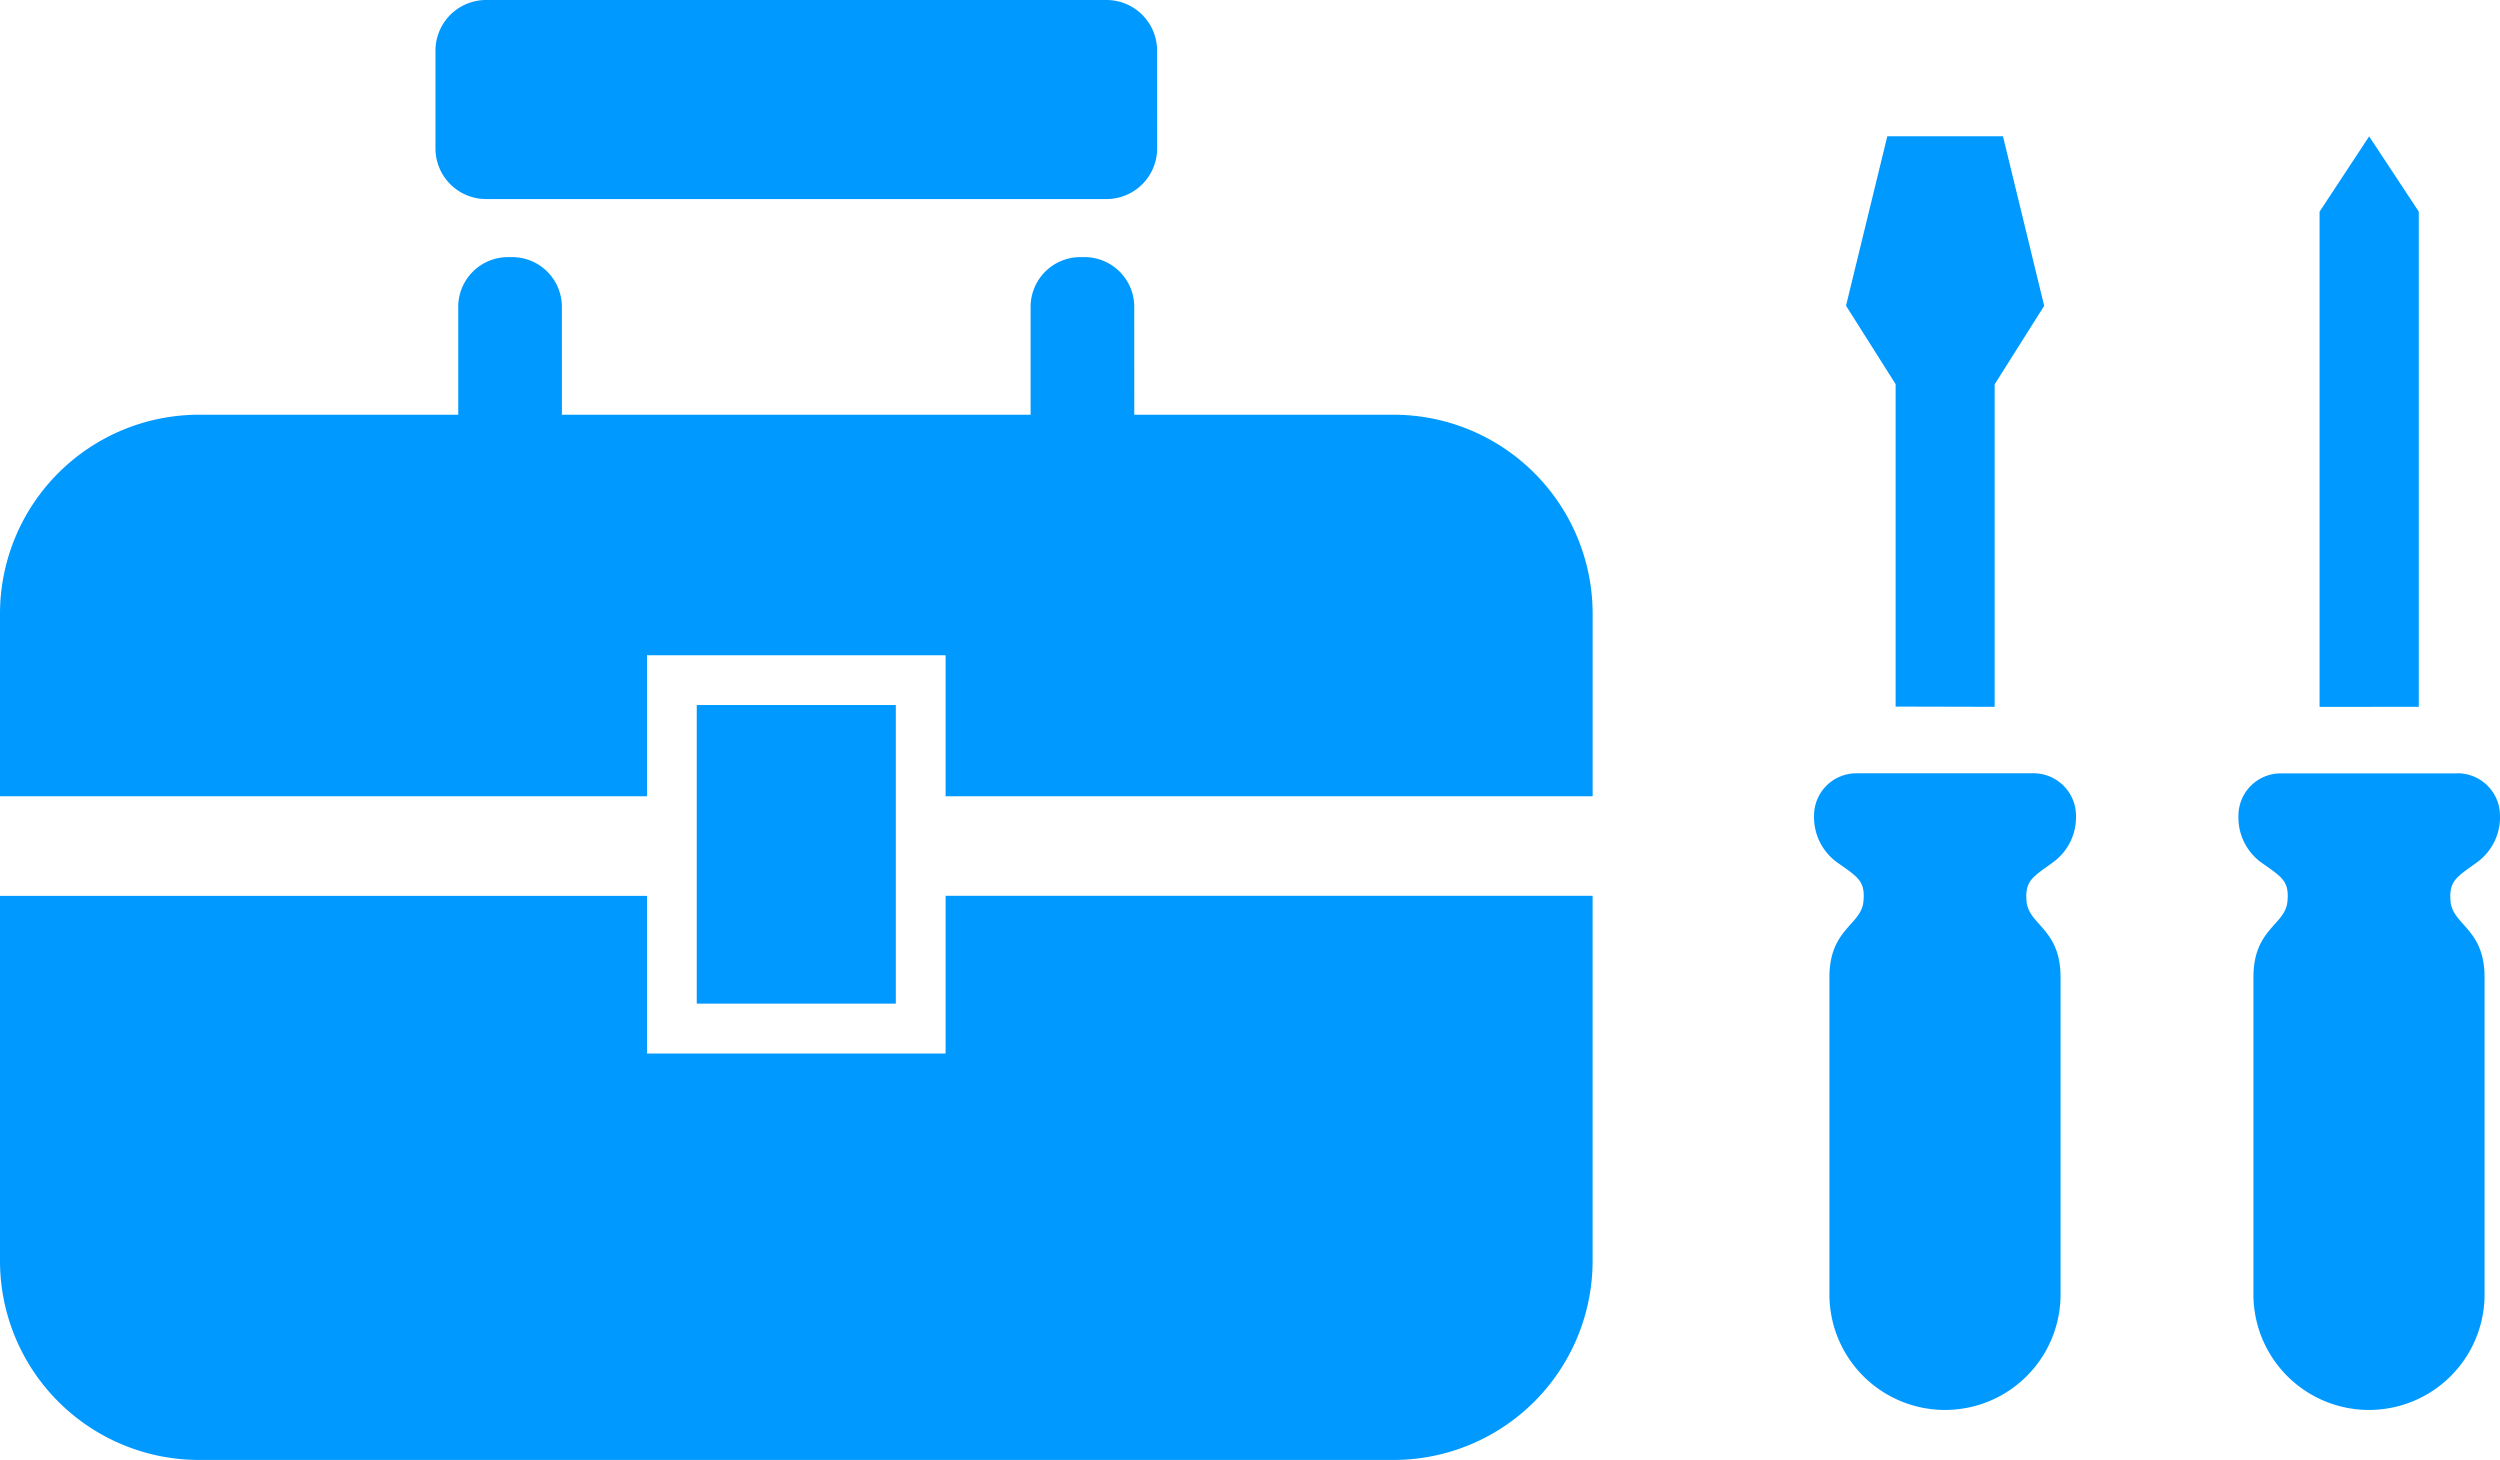
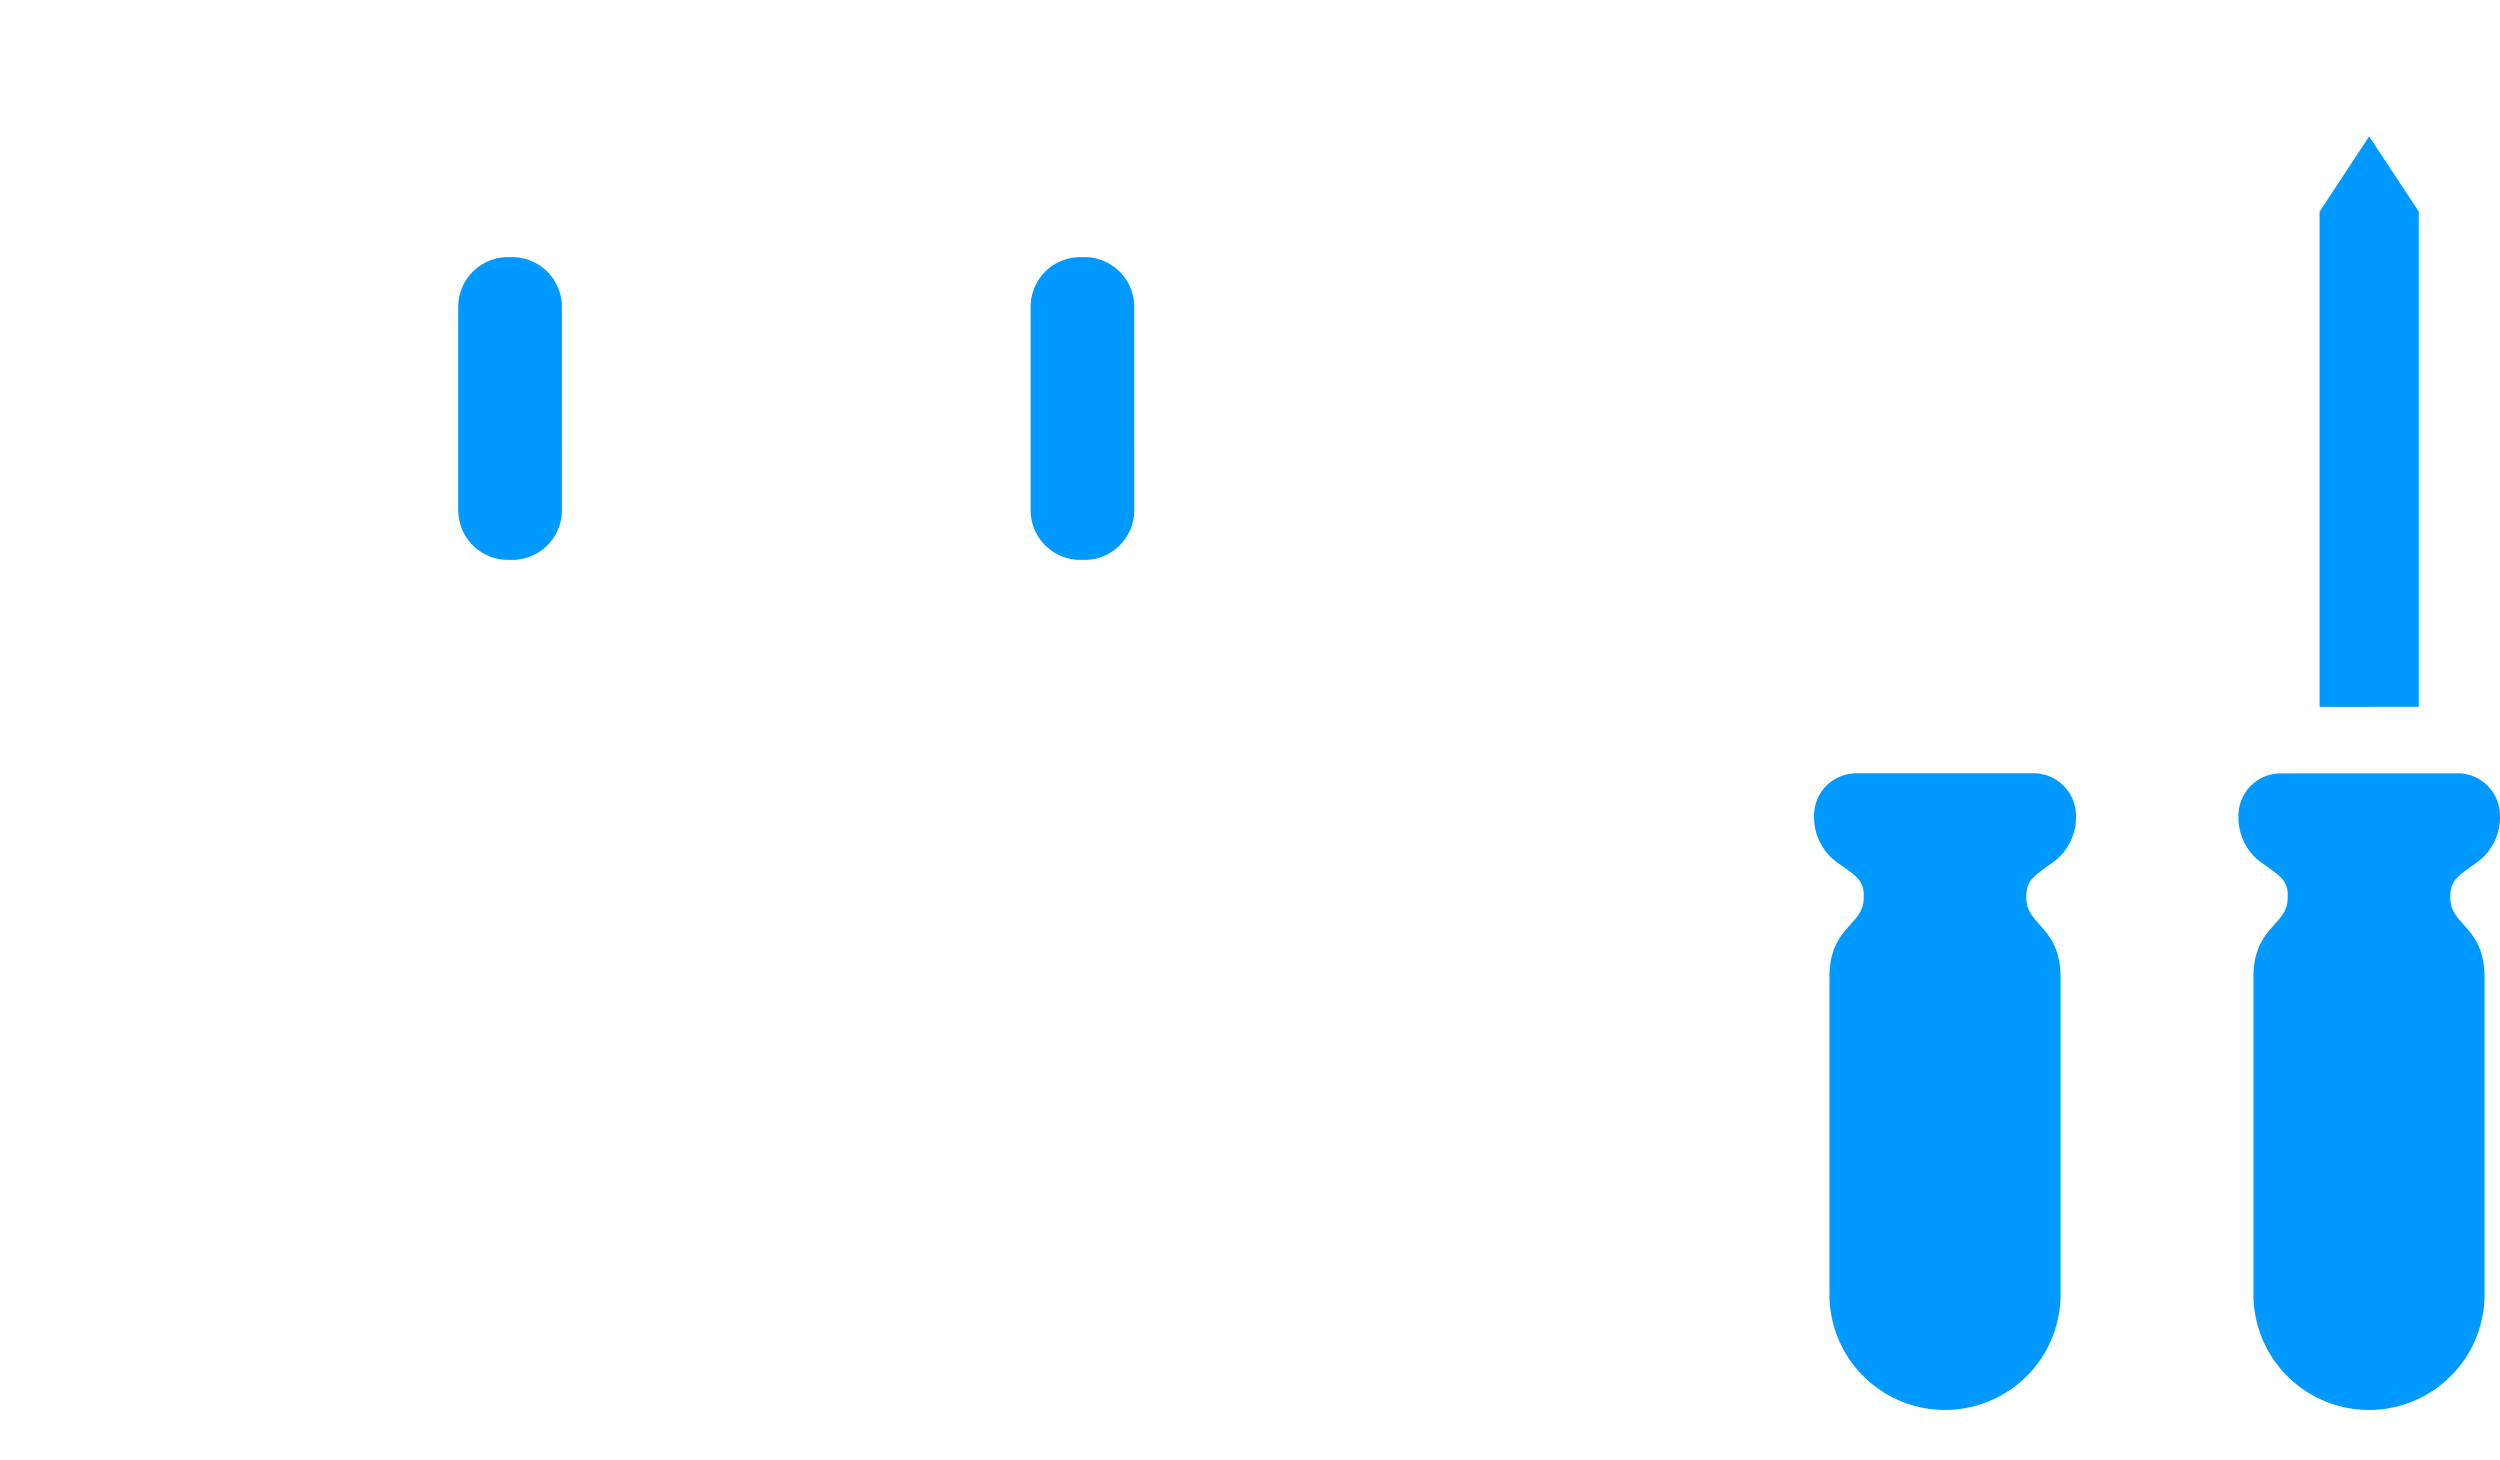
<svg xmlns="http://www.w3.org/2000/svg" width="64.115" height="37.443" viewBox="0 0 64.115 37.443">
  <g transform="translate(0 -57)">
    <g transform="translate(0 57)">
-       <path d="M24.251,89.216v4.045H16.593V89.218H0v9.361a5.106,5.106,0,0,0,5.105,5.105H35.739a5.106,5.106,0,0,0,5.105-5.105V89.216Z" transform="translate(0 -66.242)" fill="#09f" />
-       <path d="M34.169,60.829a1.3,1.3,0,0,1-1.32,1.276H16.984a1.3,1.3,0,0,1-1.323-1.276V58.276A1.3,1.3,0,0,1,16.984,57H32.847a1.3,1.3,0,0,1,1.321,1.276Z" transform="translate(-4.493 -57)" fill="#09f" />
      <path d="M19.139,72.735a1.276,1.276,0,0,1-1.275,1.276h-.108a1.276,1.276,0,0,1-1.276-1.276V67.522a1.276,1.276,0,0,1,1.276-1.276h.106a1.276,1.276,0,0,1,1.276,1.275h0Z" transform="translate(-4.728 -59.652)" fill="#09f" />
      <path d="M39.723,72.735a1.276,1.276,0,0,1-1.275,1.276H38.34a1.276,1.276,0,0,1-1.276-1.276V67.522a1.276,1.276,0,0,1,1.276-1.276h.106a1.276,1.276,0,0,1,1.276,1.275h0Z" transform="translate(-10.633 -59.652)" fill="#09f" />
-       <path d="M35.739,71.915H5.105A5.106,5.106,0,0,0,0,77.02V81.7H16.593V78.084h7.658V81.7H40.845V77.02a5.106,5.106,0,0,0-5.106-5.105" transform="translate(0 -61.279)" fill="#09f" />
-       <rect width="5.105" height="7.658" transform="translate(17.869 18.081)" fill="#09f" />
-       <path d="M70.2,76.533v-8.27l1.27-2.014L70.413,61.9l-1.483,0H67.447l-1.059,4.346,1.272,2.012v8.269Z" transform="translate(-19.045 -58.406)" fill="#09f" />
      <path d="M70.871,84.809A1.09,1.09,0,0,1,71.96,85.9a1.431,1.431,0,0,1-.567,1.177c-.542.394-.75.479-.7,1.028.061.6.872.7.871,1.935v8.188a2.964,2.964,0,0,1-5.927,0V90.038c0-1.239.81-1.331.871-1.934.055-.55-.153-.635-.7-1.028a1.429,1.429,0,0,1-.566-1.178,1.086,1.086,0,0,1,1.085-1.088h4.535Z" transform="translate(-18.719 -64.978)" fill="#09f" />
      <path d="M85.963,76.534v-12.7L84.69,61.905l-1.271,1.93v12.7Z" transform="translate(-23.931 -58.407)" fill="#09f" />
      <path d="M86.119,84.809A1.09,1.09,0,0,1,87.208,85.9a1.431,1.431,0,0,1-.567,1.177c-.542.394-.75.479-.7,1.028.061.6.872.7.871,1.935v8.188a2.964,2.964,0,0,1-5.927,0V90.038c0-1.239.81-1.331.871-1.934.055-.55-.153-.635-.7-1.028A1.429,1.429,0,0,1,80.5,85.9a1.086,1.086,0,0,1,1.085-1.088h4.535Z" transform="translate(-23.093 -64.978)" fill="#09f" />
    </g>
  </g>
</svg>